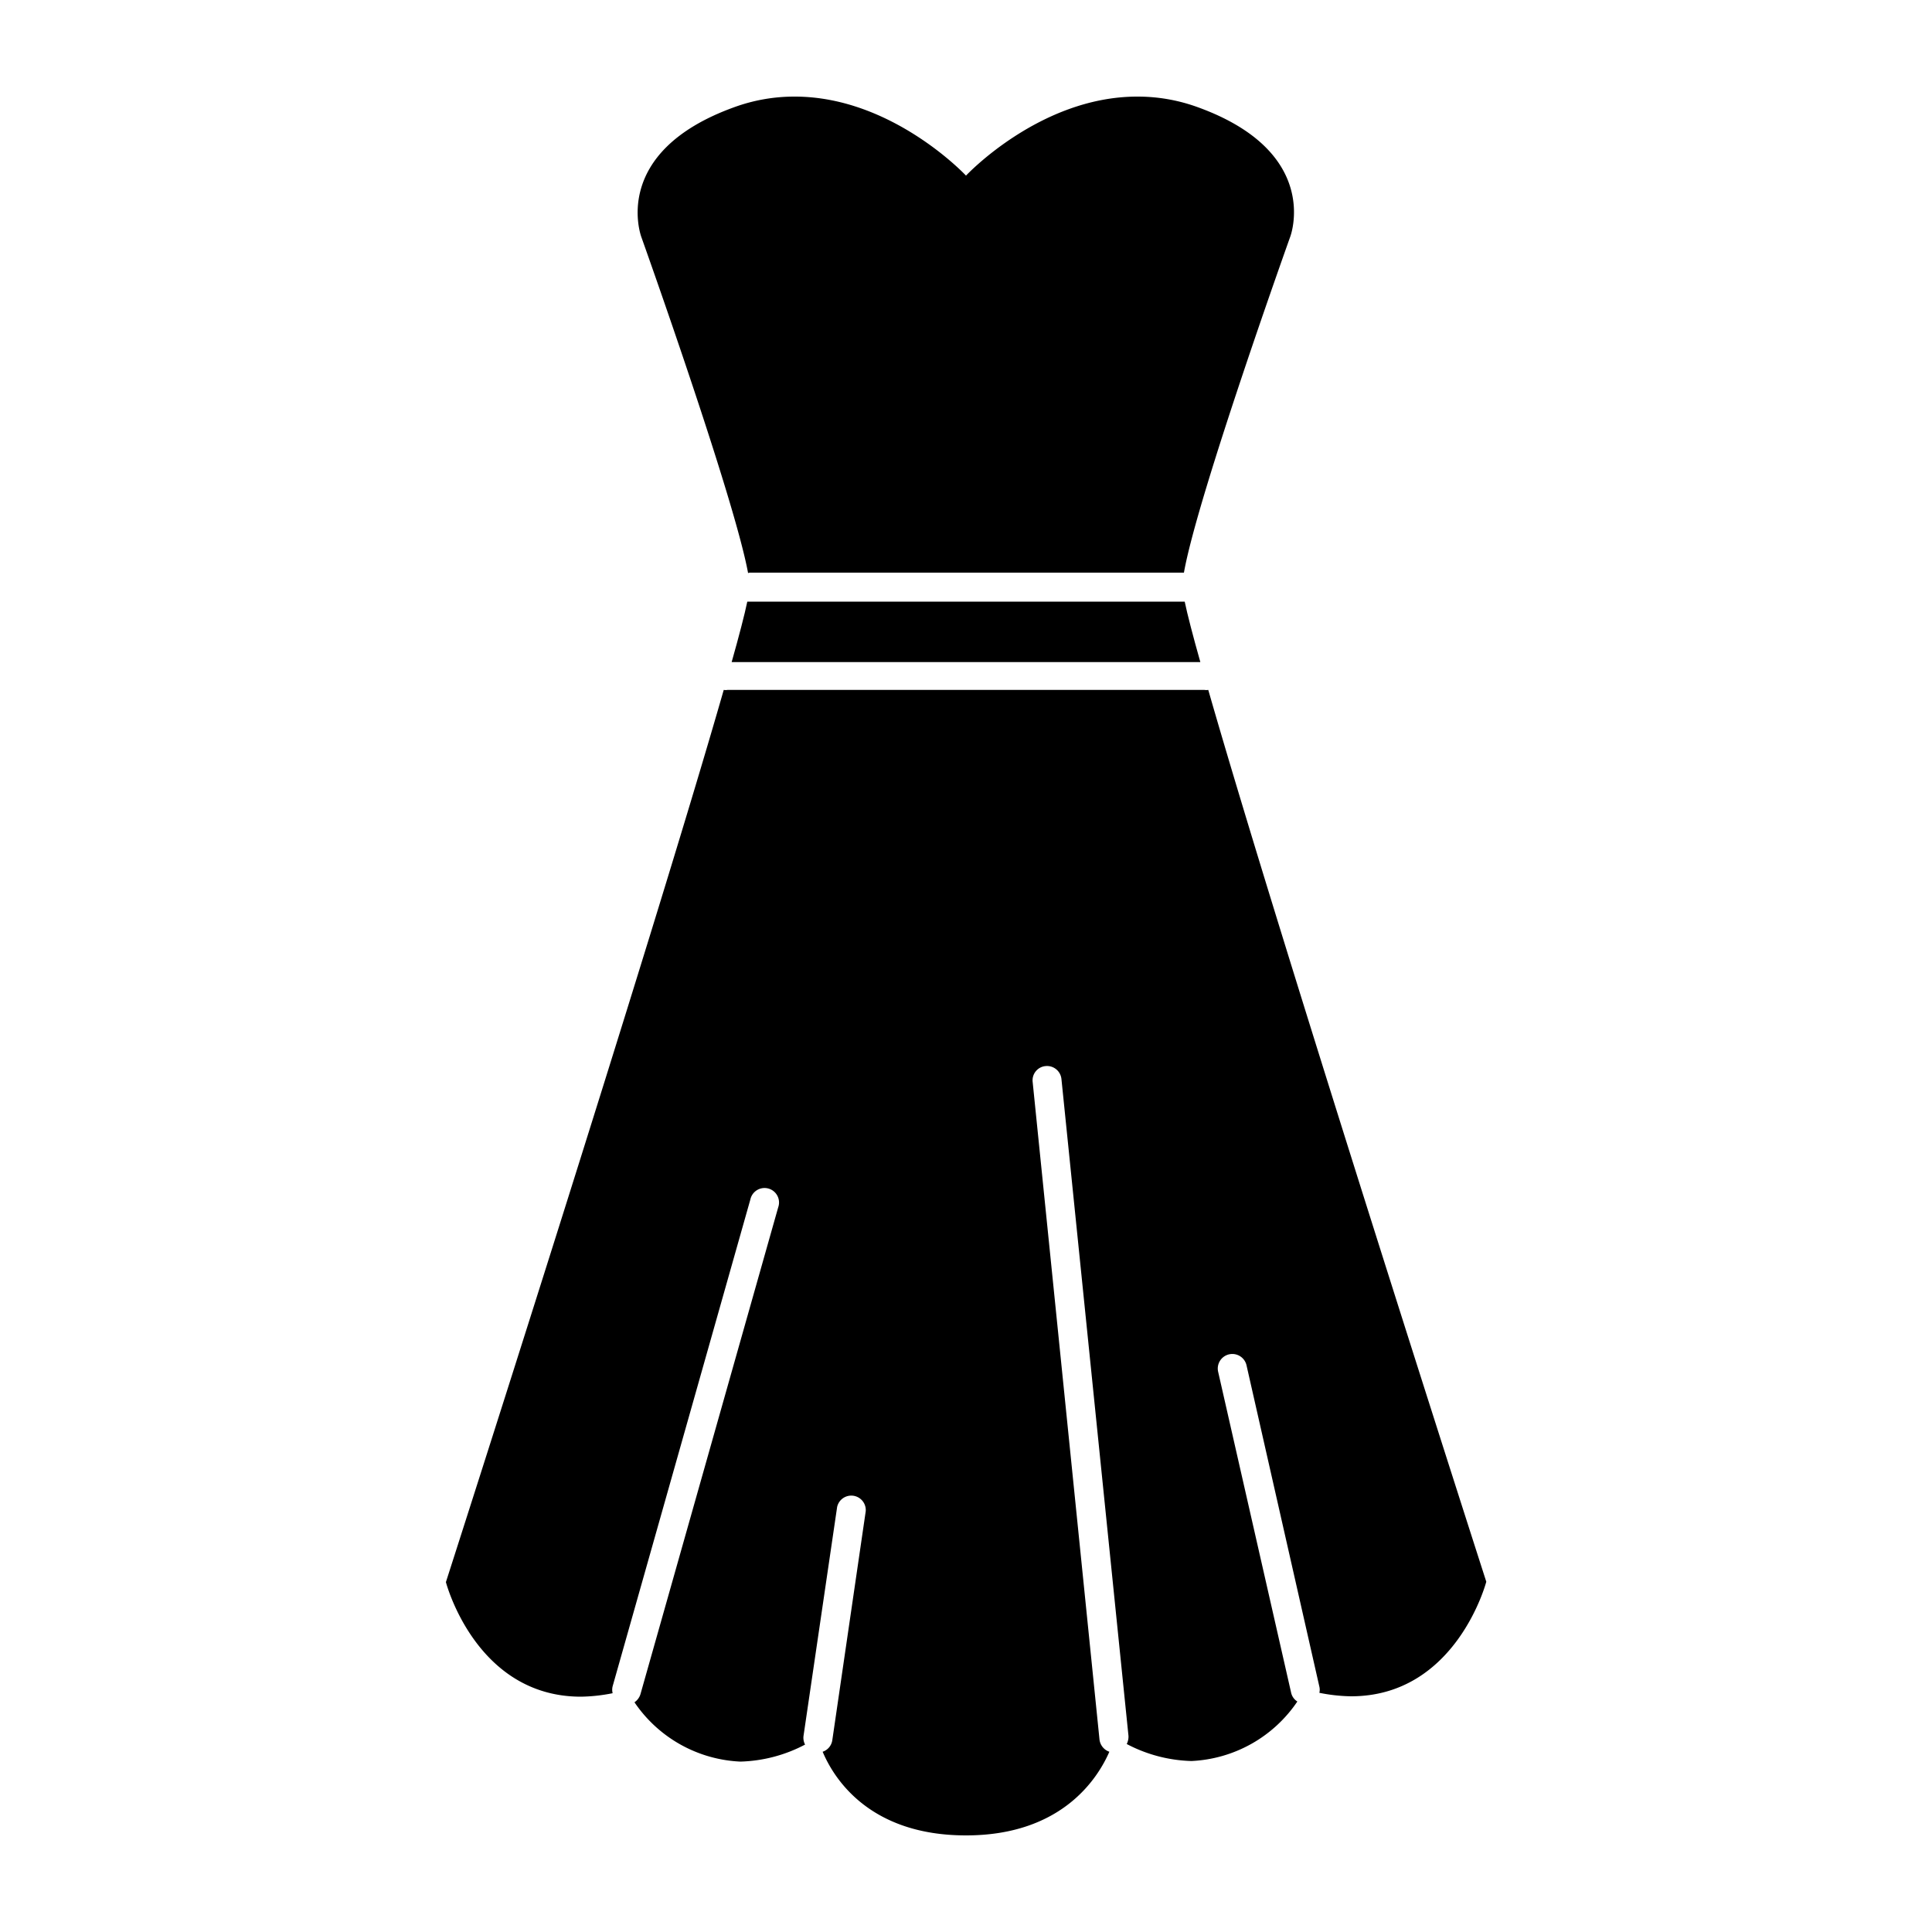
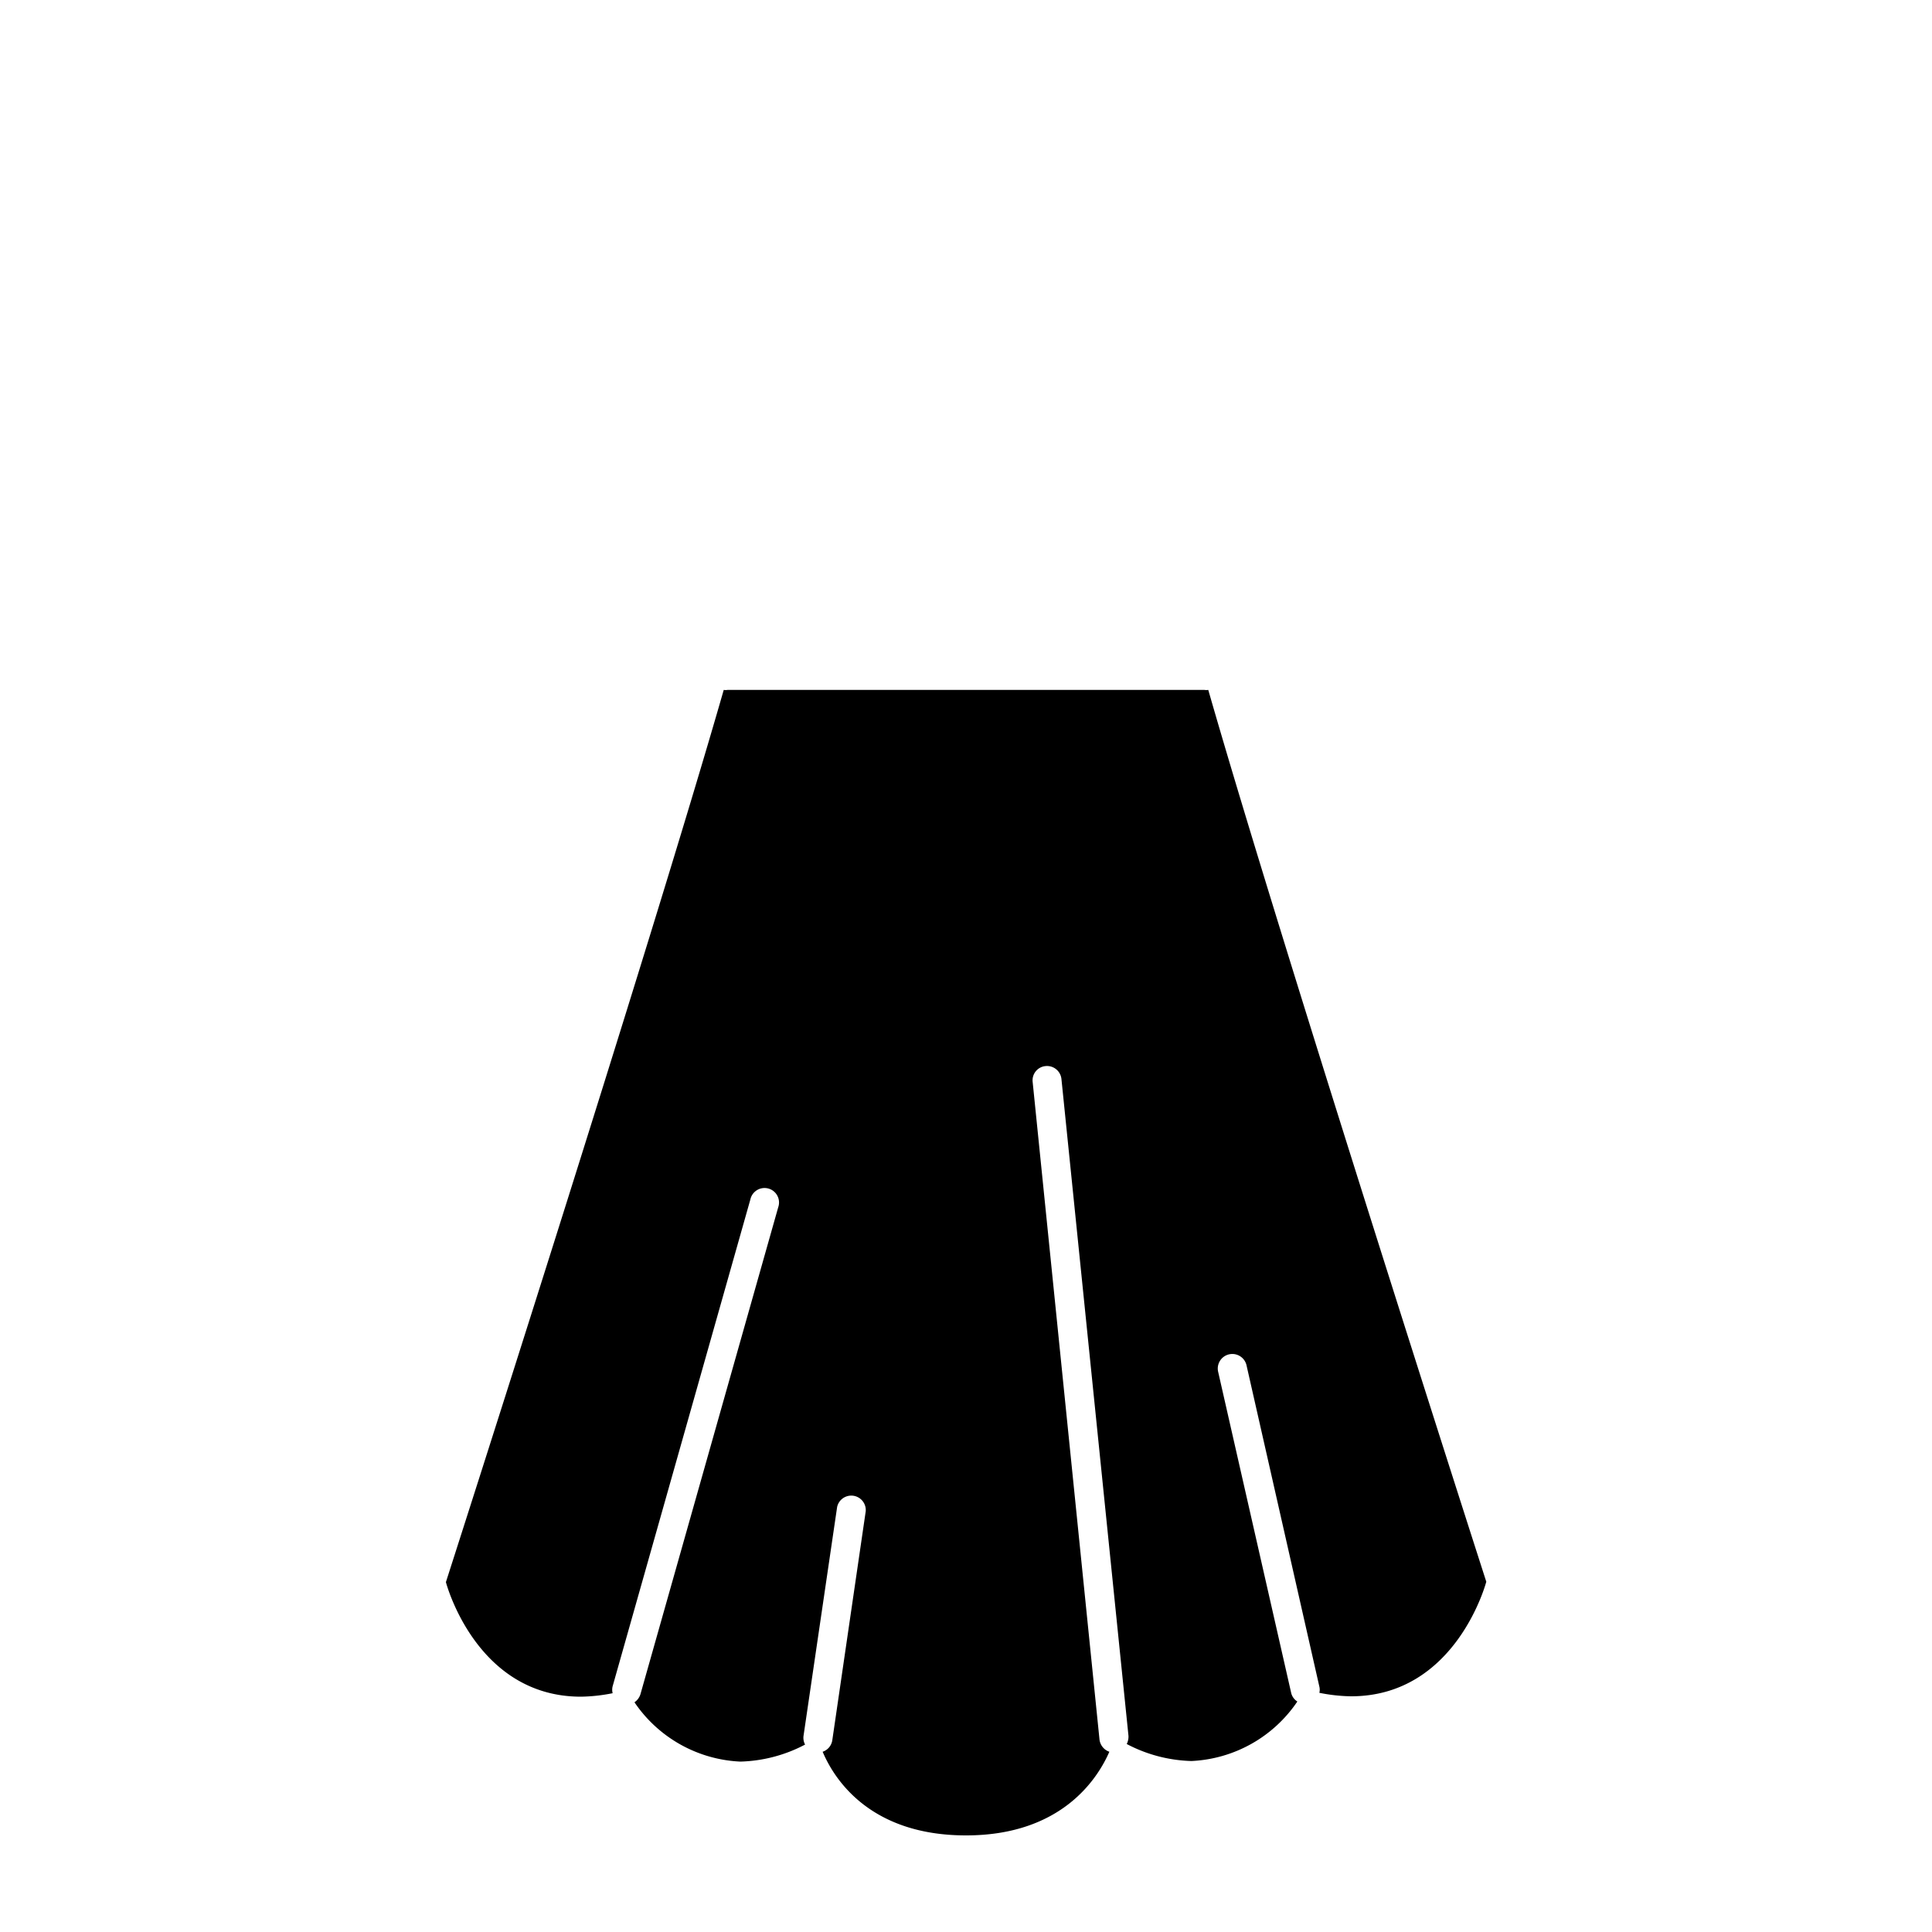
<svg xmlns="http://www.w3.org/2000/svg" data-name="Layer 52" viewBox="0 0 100 100" x="0px" y="0px">
  <title>20. wedding suit for the groom</title>
-   <path d="M38.8,29.64H61.2l.08,0c.69-3.94,5.5-17.38,5.5-17.38S68.46,7.89,62,5.55A9.06,9.06,0,0,0,58.86,5C53.82,5,50,9.09,50,9.09S46.18,5,41.14,5A9.06,9.06,0,0,0,38,5.55c-6.48,2.34-4.8,6.73-4.8,6.73S38,25.72,38.72,29.66Z" />
-   <path d="M38.8,31.14l-.12,0c-.14.67-.42,1.75-.81,3.13H62.13c-.39-1.38-.67-2.46-.81-3.13l-.12,0Z" />
  <path d="M30.07,87.82a8.93,8.93,0,0,0,1.64-.18.73.73,0,0,1,0-.36l7.13-25.2a.75.75,0,1,1,1.44.41l-7.13,25.2a.78.78,0,0,1-.31.42,7,7,0,0,0,5.48,3.07,7.61,7.61,0,0,0,3.35-.88.77.77,0,0,1-.08-.45L43.33,78a.75.75,0,0,1,1.48.22L43.08,90.07a.74.74,0,0,1-.5.6C43.16,92.05,45,95,50,95s6.84-3,7.42-4.33a.76.76,0,0,1-.51-.63L53.45,56a.74.74,0,0,1,.67-.82.75.75,0,0,1,.82.67l3.47,34a.86.86,0,0,1-.09.42,7.61,7.61,0,0,0,3.35.88,7,7,0,0,0,5.48-3.08.72.72,0,0,1-.32-.45L63.05,71a.75.75,0,0,1,1.47-.33l3.77,16.63a.69.69,0,0,1,0,.32,8.93,8.93,0,0,0,1.64.18c5.45,0,7-5.93,7-5.93S66.35,49,62.54,35.71a.65.65,0,0,1-.2,0H37.66a.65.65,0,0,1-.2,0C33.65,49,23.08,81.89,23.08,81.89S24.62,87.82,30.07,87.82Z" />
</svg>